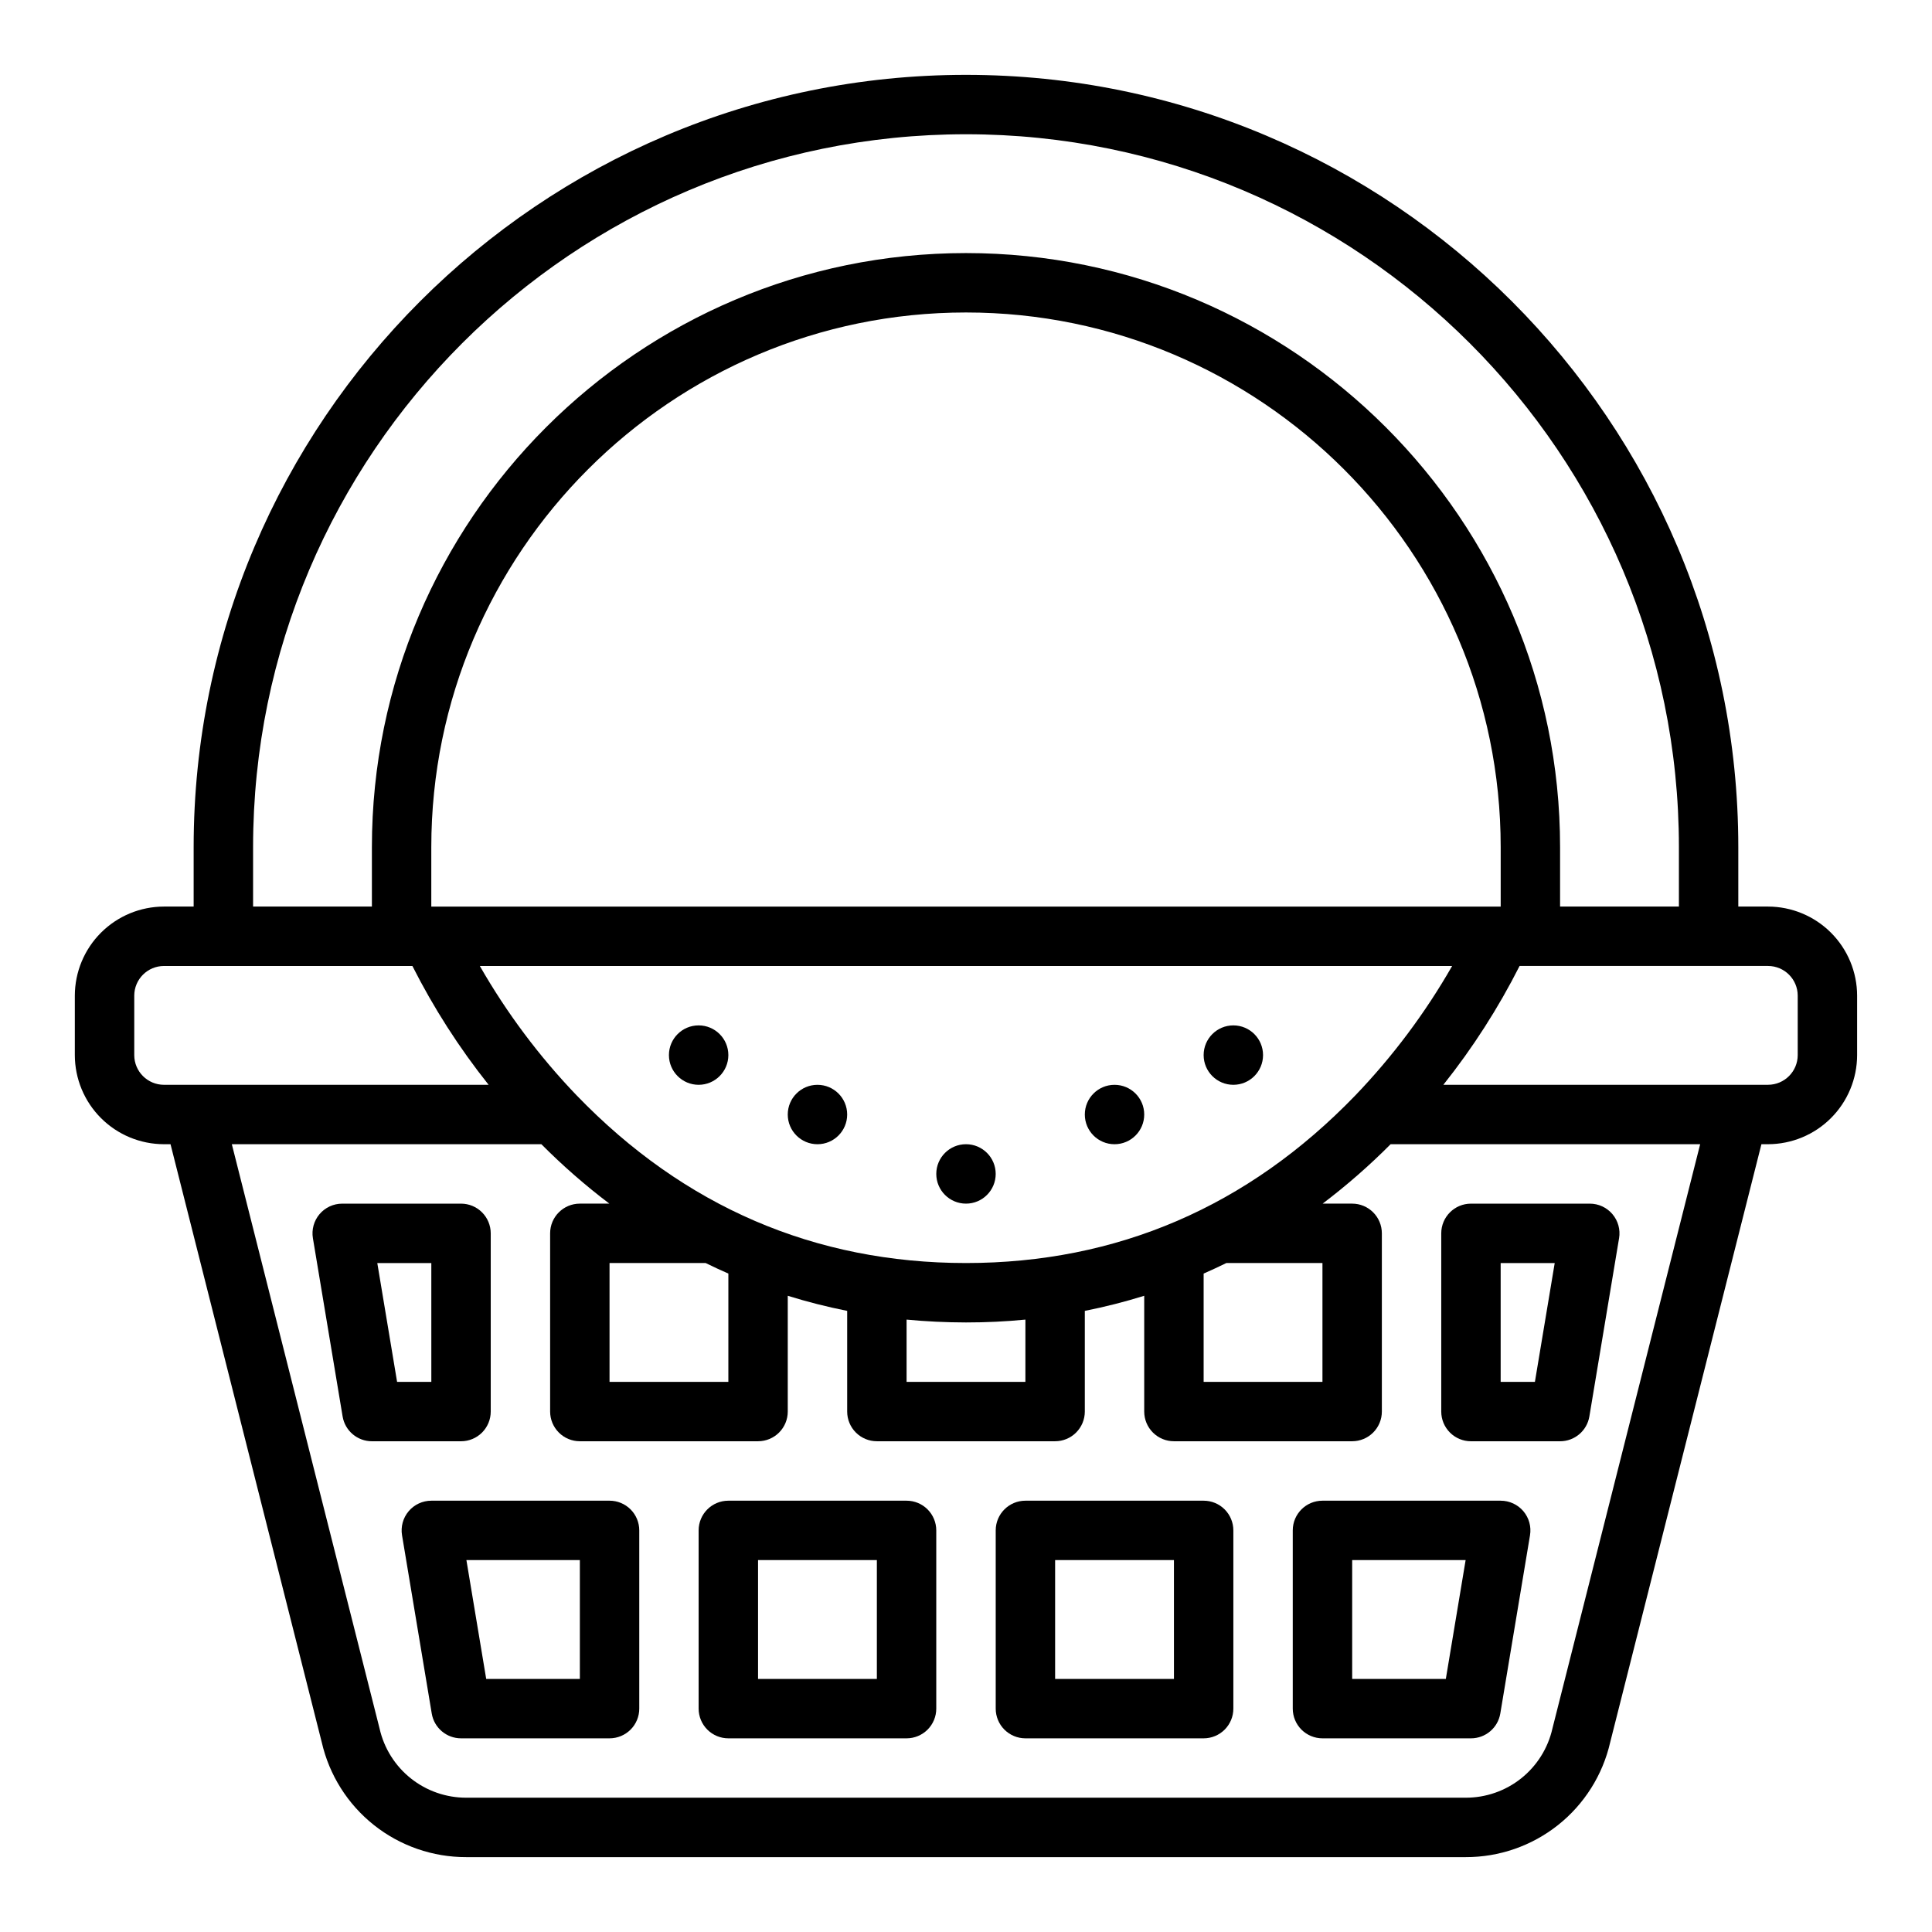
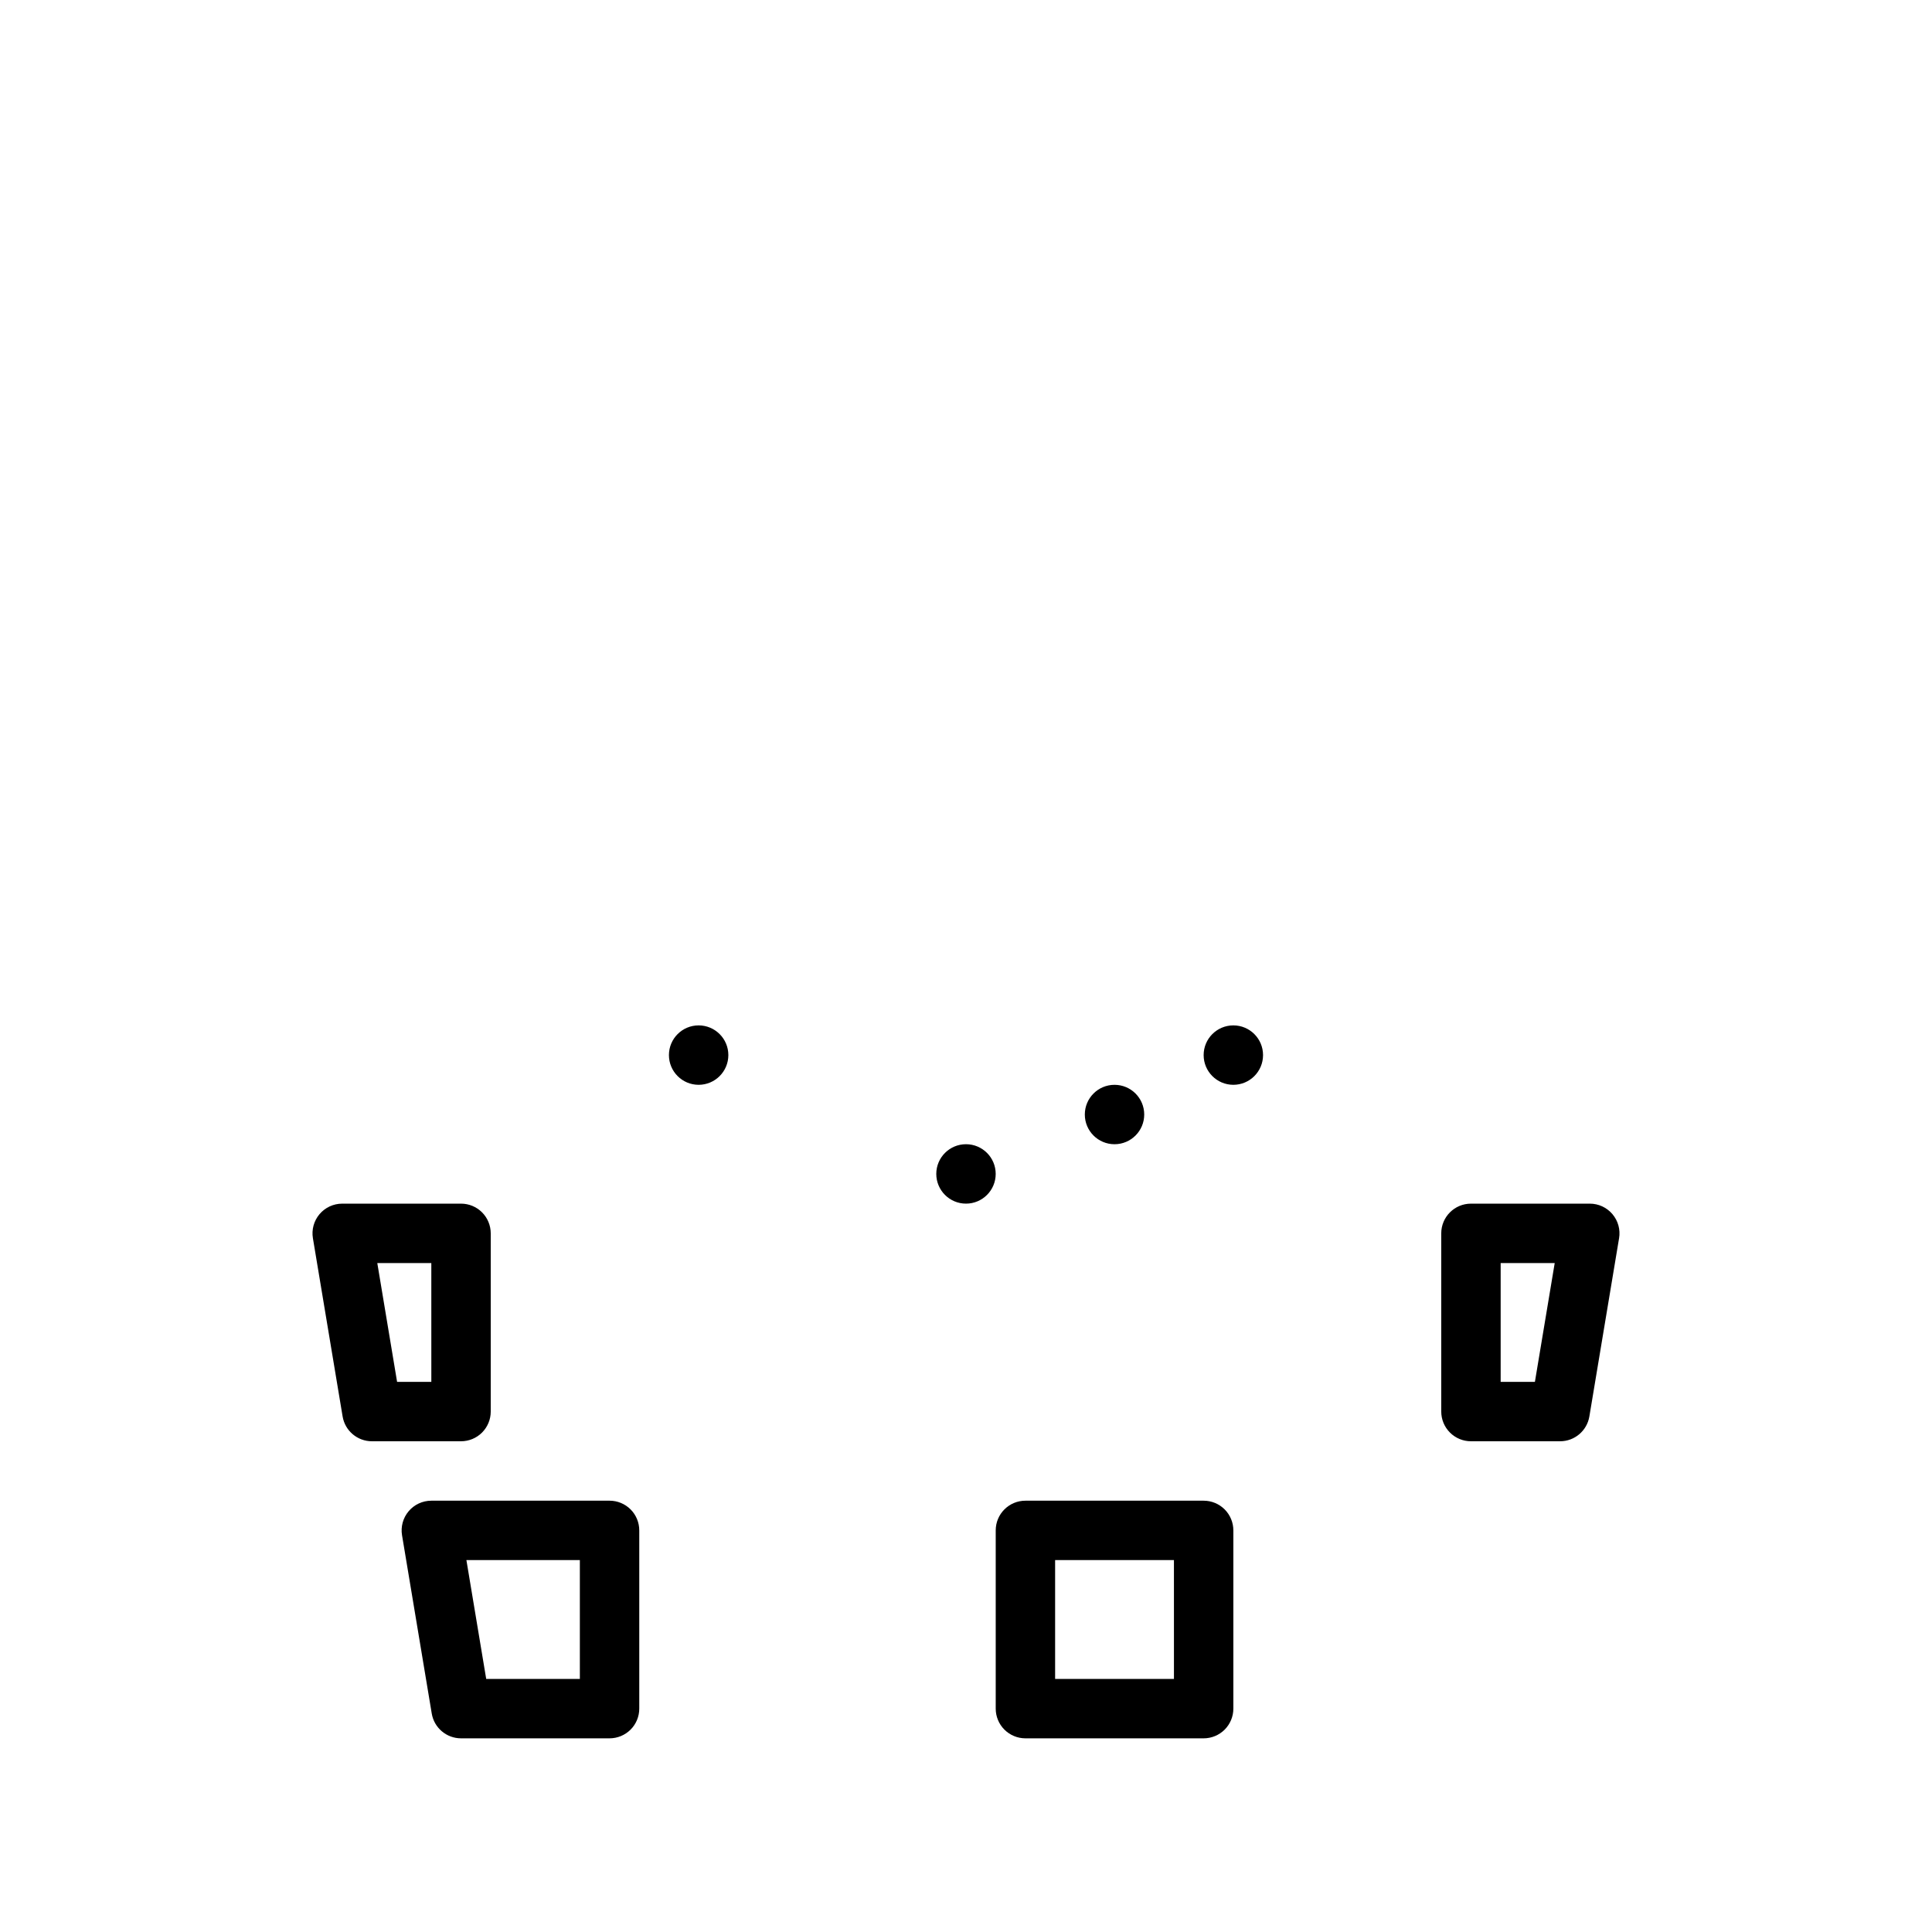
<svg xmlns="http://www.w3.org/2000/svg" fill="#000000" width="800px" height="800px" version="1.1" viewBox="144 144 512 512">
  <g>
-     <path d="m612.54 384.25h-7.871v-15.742c0-112.86-91.816-204.67-204.67-204.67-112.86-0.004-204.68 91.812-204.68 204.67v15.742h-7.871c-6.262 0.008-12.262 2.5-16.691 6.926-4.426 4.426-6.918 10.43-6.926 16.691v15.742c0.008 6.262 2.5 12.266 6.926 16.691 4.43 4.43 10.43 6.918 16.691 6.926h1.742l40.078 158.5c1.988 8.672 6.863 16.406 13.832 21.938 6.965 5.527 15.609 8.523 24.504 8.492h264.78c8.895 0.031 17.535-2.965 24.5-8.492 6.969-5.531 11.848-13.266 13.832-21.938l40.078-158.5h1.742c6.262-0.008 12.266-2.496 16.691-6.926 4.426-4.426 6.918-10.43 6.926-16.691v-15.742c-0.008-6.262-2.5-12.266-6.926-16.691-4.426-4.426-10.43-6.918-16.691-6.926zm-401.47-15.742c0-104.18 84.754-188.93 188.93-188.93s188.93 84.754 188.93 188.93v15.742h-31.492v-15.742c0-86.812-70.625-157.44-157.44-157.44-86.812 0-157.44 70.625-157.44 157.44v15.742h-31.488zm188.93 110.21c-40.02 0-74.723-14.938-103.15-44.398h-0.004c-9.934-10.348-18.559-21.875-25.684-34.32h257.67c-7.121 12.445-15.746 23.973-25.68 34.32-28.43 29.461-63.137 44.398-103.15 44.398zm94.465 0v31.488h-31.488v-28.695c2.023-0.887 4.031-1.816 6.019-2.793zm-78.719 14.992-0.004 16.496h-31.488v-16.496c5.184 0.496 10.43 0.746 15.742 0.754 5.316 0.004 10.562-0.246 15.746-0.754zm-78.719-12.203-0.004 28.699h-31.488v-31.488h25.469c1.984 0.977 3.992 1.906 6.019 2.793zm-78.727-97.254v-15.742c0-78.129 63.566-141.7 141.7-141.7s141.7 63.566 141.7 141.7v15.742zm-70.848 47.234c-4.344-0.008-7.867-3.527-7.871-7.875v-15.742c0.004-4.348 3.527-7.867 7.871-7.871h65.84c5.641 11.156 12.406 21.707 20.199 31.488zm367.99 170.46c-0.016 0.055-0.027 0.105-0.039 0.16-1.184 5.211-4.109 9.867-8.293 13.195-4.18 3.328-9.375 5.129-14.719 5.109h-264.78c-5.348 0.02-10.539-1.781-14.723-5.109-4.184-3.328-7.106-7.981-8.289-13.191-0.012-0.051-0.027-0.105-0.039-0.16l-39.121-154.72h82.035-0.004c5.629 5.664 11.648 10.926 18.016 15.746h-7.82c-4.348 0-7.875 3.523-7.875 7.871v47.23c0 2.09 0.832 4.09 2.309 5.566 1.473 1.477 3.477 2.305 5.566 2.305h47.23c2.086 0 4.09-0.828 5.566-2.305 1.477-1.477 2.305-3.477 2.305-5.566v-30.68c5.176 1.609 10.43 2.945 15.746 4v26.68c0 2.09 0.828 4.09 2.305 5.566 1.477 1.477 3.477 2.305 5.566 2.305h47.23c2.09 0 4.09-0.828 5.566-2.305 1.477-1.477 2.309-3.477 2.309-5.566v-26.68c5.312-1.055 10.57-2.391 15.742-4v30.68c0 2.09 0.828 4.09 2.305 5.566 1.477 1.477 3.481 2.305 5.566 2.305h47.234c2.086 0 4.09-0.828 5.566-2.305 1.477-1.477 2.305-3.477 2.305-5.566v-47.23c0-2.09-0.828-4.09-2.305-5.566-1.477-1.477-3.481-2.305-5.566-2.305h-7.824c6.367-4.82 12.387-10.082 18.016-15.746h82.035zm64.973-178.34c-0.004 4.348-3.523 7.867-7.871 7.875h-86.035c7.789-9.781 14.559-20.332 20.199-31.488h65.836c4.348 0.004 7.867 3.523 7.871 7.871z" />
    <path d="m462.98 541.7h-47.234c-4.348 0-7.871 3.523-7.871 7.871v47.234c0 2.086 0.828 4.09 2.305 5.566 1.477 1.473 3.481 2.305 5.566 2.305h47.234c2.086 0 4.09-0.832 5.566-2.305 1.473-1.477 2.305-3.481 2.305-5.566v-47.234c0-2.086-0.832-4.09-2.305-5.566-1.477-1.477-3.481-2.305-5.566-2.305zm-7.871 47.23h-31.492v-31.488h31.488z" />
-     <path d="m384.25 541.7h-47.23c-4.348 0-7.875 3.523-7.875 7.871v47.234c0 2.086 0.832 4.09 2.309 5.566 1.477 1.473 3.477 2.305 5.566 2.305h47.23c2.09 0 4.09-0.832 5.566-2.305 1.477-1.477 2.305-3.481 2.305-5.566v-47.234c0-2.086-0.828-4.09-2.305-5.566-1.477-1.477-3.477-2.305-5.566-2.305zm-7.871 47.23h-31.488v-31.488h31.488z" />
-     <path d="m541.7 541.7h-47.234c-4.348 0-7.871 3.523-7.871 7.871v47.234c0 2.086 0.832 4.09 2.305 5.566 1.477 1.473 3.481 2.305 5.566 2.305h39.363c3.848 0 7.133-2.781 7.766-6.578l7.871-47.23v-0.004c0.379-2.281-0.262-4.617-1.758-6.383-1.496-1.766-3.695-2.781-6.008-2.781zm-14.539 47.23h-24.82v-31.488h30.066z" />
    <path d="m305.54 541.7h-47.234c-2.312 0-4.508 1.02-6.004 2.785s-2.141 4.098-1.758 6.379l7.871 47.23v0.004c0.633 3.797 3.914 6.578 7.766 6.578h39.359c2.086 0 4.09-0.832 5.566-2.305 1.477-1.477 2.305-3.481 2.305-5.566v-47.234c0-2.086-0.828-4.09-2.305-5.566-1.477-1.477-3.481-2.305-5.566-2.305zm-7.871 47.23h-24.82l-5.246-31.488h30.066z" />
    <path d="m533.82 525.95h23.617-0.004c3.852 0.004 7.133-2.781 7.766-6.578l7.871-47.23h0.004c0.379-2.281-0.266-4.617-1.762-6.383-1.496-1.766-3.691-2.785-6.004-2.781h-31.488c-4.348 0-7.875 3.523-7.875 7.871v47.23c0 2.09 0.832 4.09 2.309 5.566 1.477 1.477 3.477 2.305 5.566 2.305zm7.871-47.23h14.324l-5.25 31.488h-9.074z" />
    <path d="m274.05 518.08v-47.23c0-2.09-0.832-4.09-2.305-5.566-1.477-1.477-3.481-2.305-5.566-2.305h-31.488c-2.316 0-4.512 1.016-6.008 2.781-1.496 1.766-2.141 4.102-1.758 6.383l7.871 47.23c0.633 3.797 3.918 6.578 7.766 6.578h23.617c2.086 0 4.09-0.828 5.566-2.305 1.473-1.477 2.305-3.477 2.305-5.566zm-15.742-7.871h-9.074l-5.246-31.488h14.316z" />
    <path d="m407.87 455.1c0 4.348-3.523 7.875-7.871 7.875s-7.875-3.527-7.875-7.875c0-4.348 3.527-7.871 7.875-7.871s7.871 3.523 7.871 7.871" />
    <path d="m447.23 439.36c0 4.348-3.523 7.871-7.871 7.871s-7.871-3.523-7.871-7.871 3.523-7.871 7.871-7.871 7.871 3.523 7.871 7.871" />
    <path d="m478.72 423.61c0 4.348-3.523 7.875-7.871 7.875s-7.871-3.527-7.871-7.875c0-4.348 3.523-7.871 7.871-7.871s7.871 3.523 7.871 7.871" />
-     <path d="m368.51 439.36c0 4.348-3.527 7.871-7.875 7.871-4.348 0-7.871-3.523-7.871-7.871s3.523-7.871 7.871-7.871c4.348 0 7.875 3.523 7.875 7.871" />
    <path d="m337.02 423.61c0 4.348-3.527 7.875-7.875 7.875-4.348 0-7.871-3.527-7.871-7.875 0-4.348 3.523-7.871 7.871-7.871 4.348 0 7.875 3.523 7.875 7.871" />
  </g>
</svg>